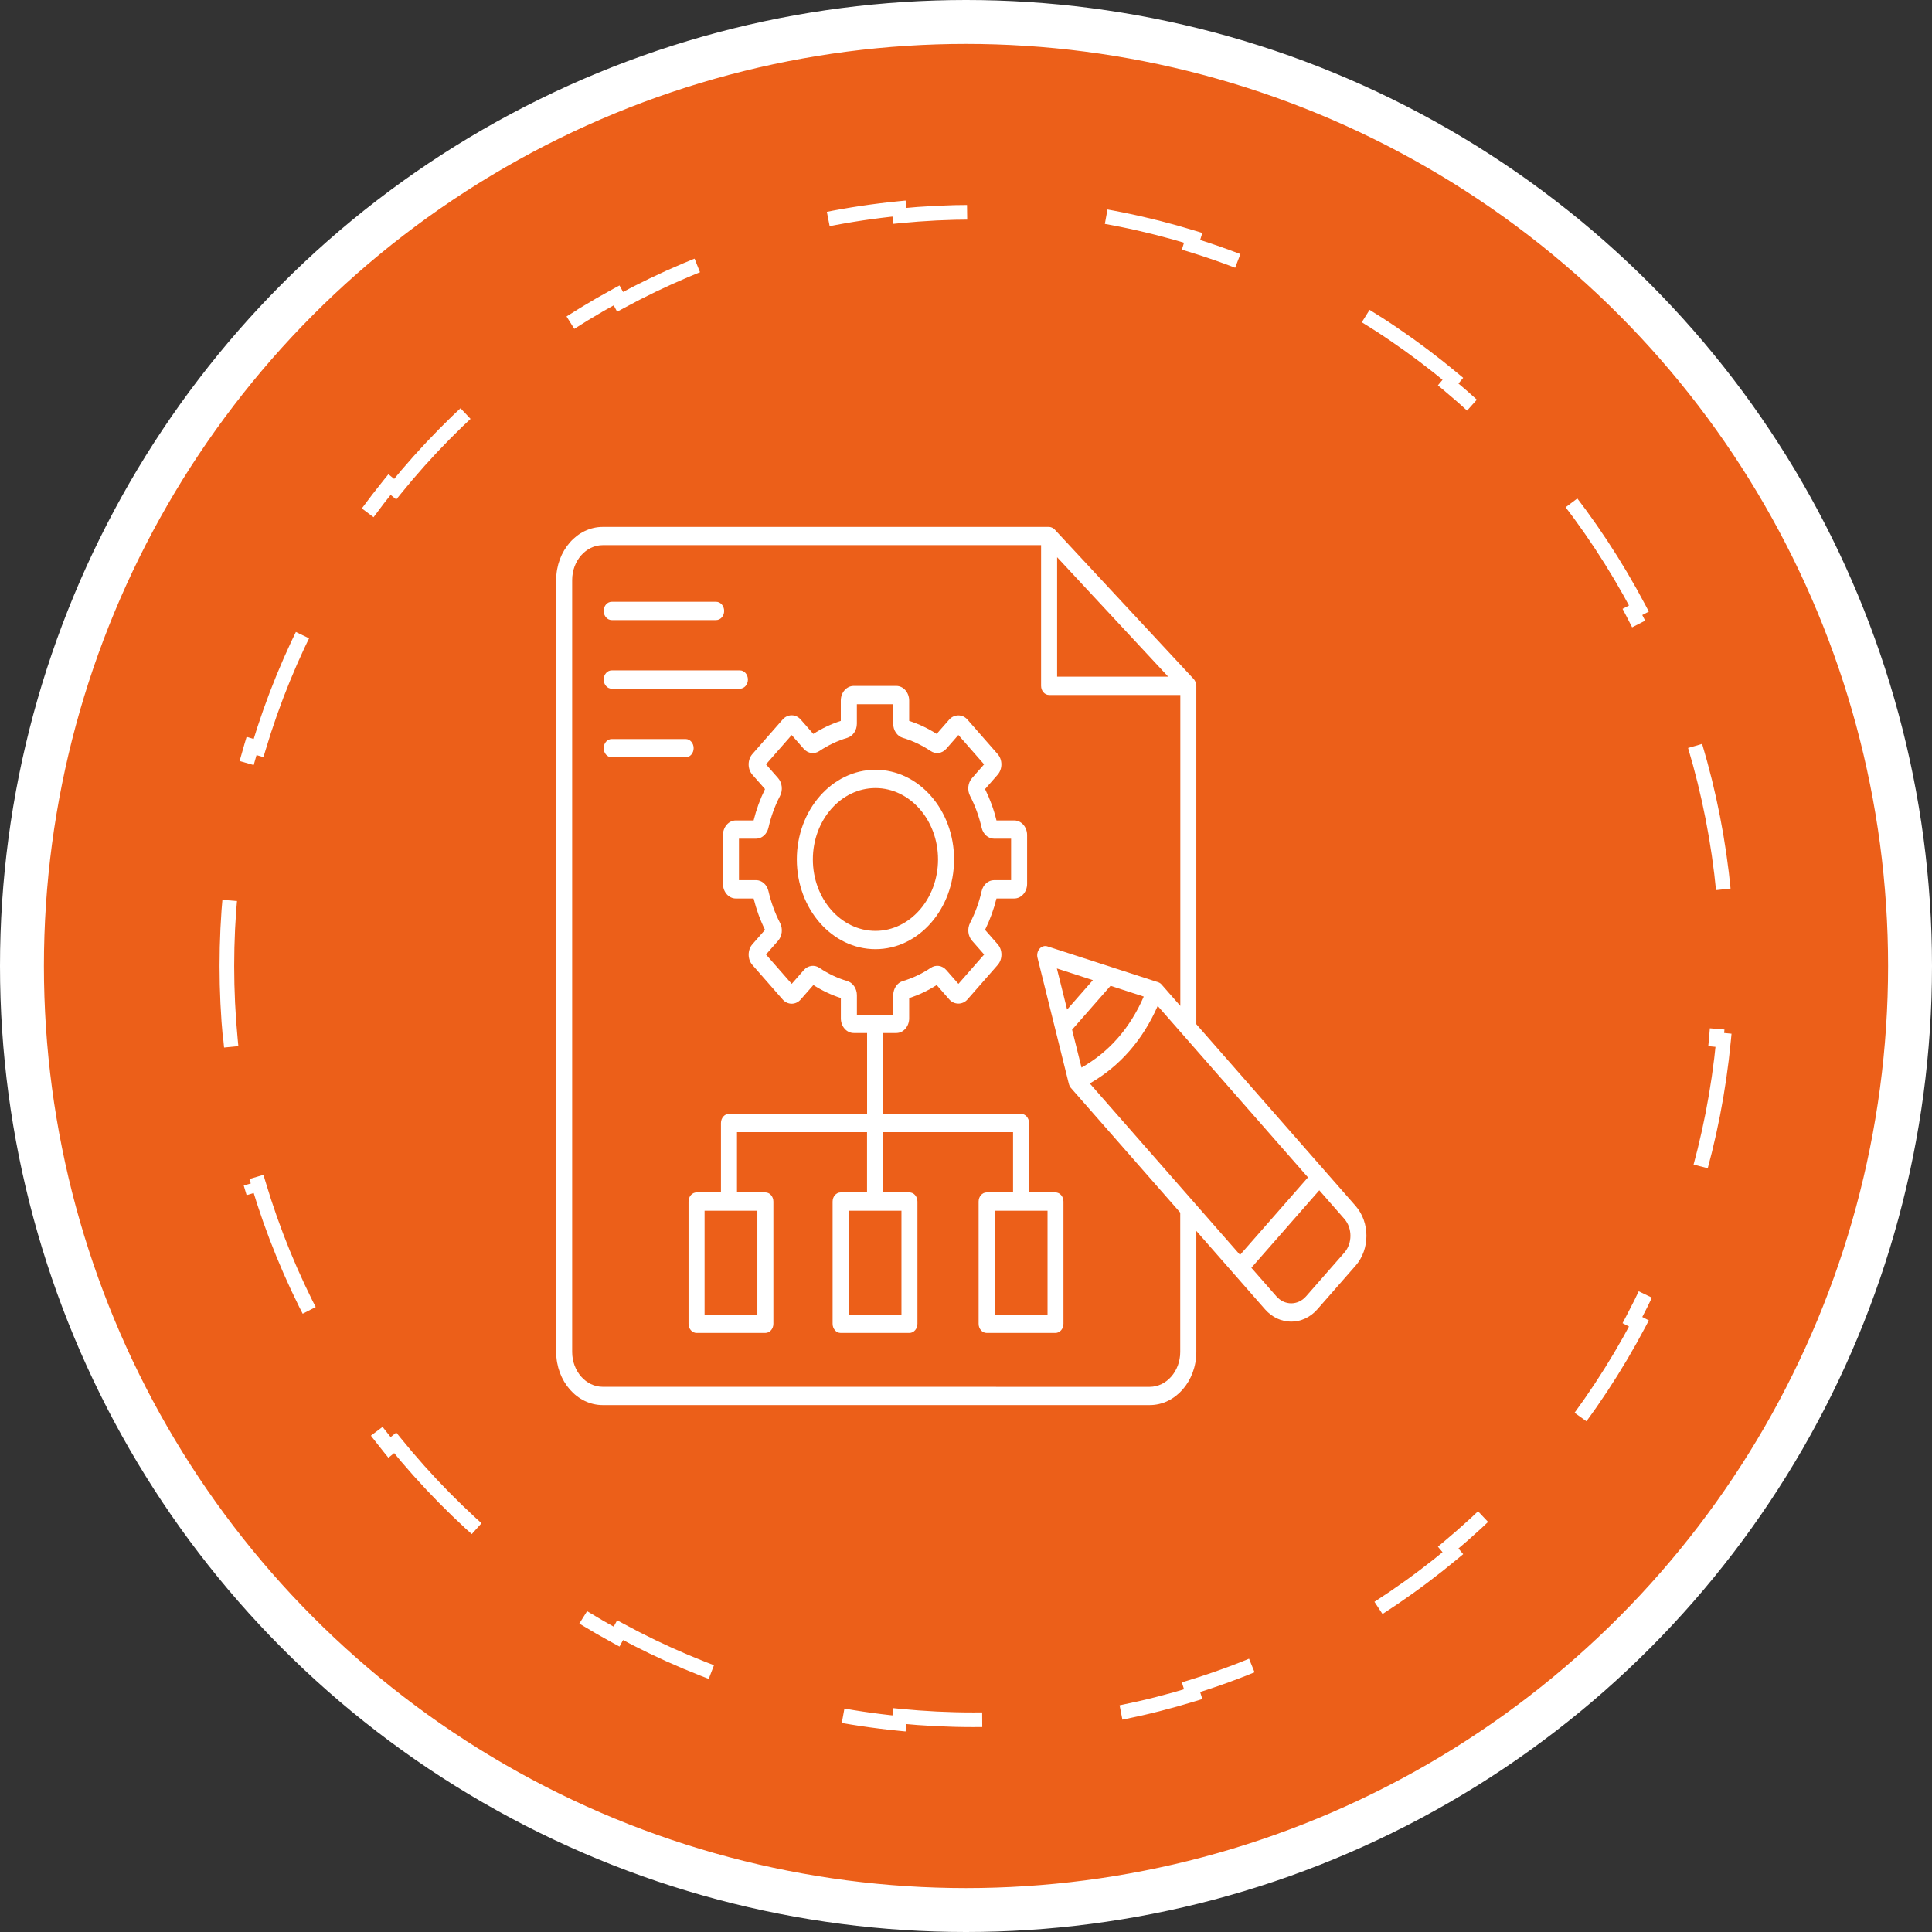
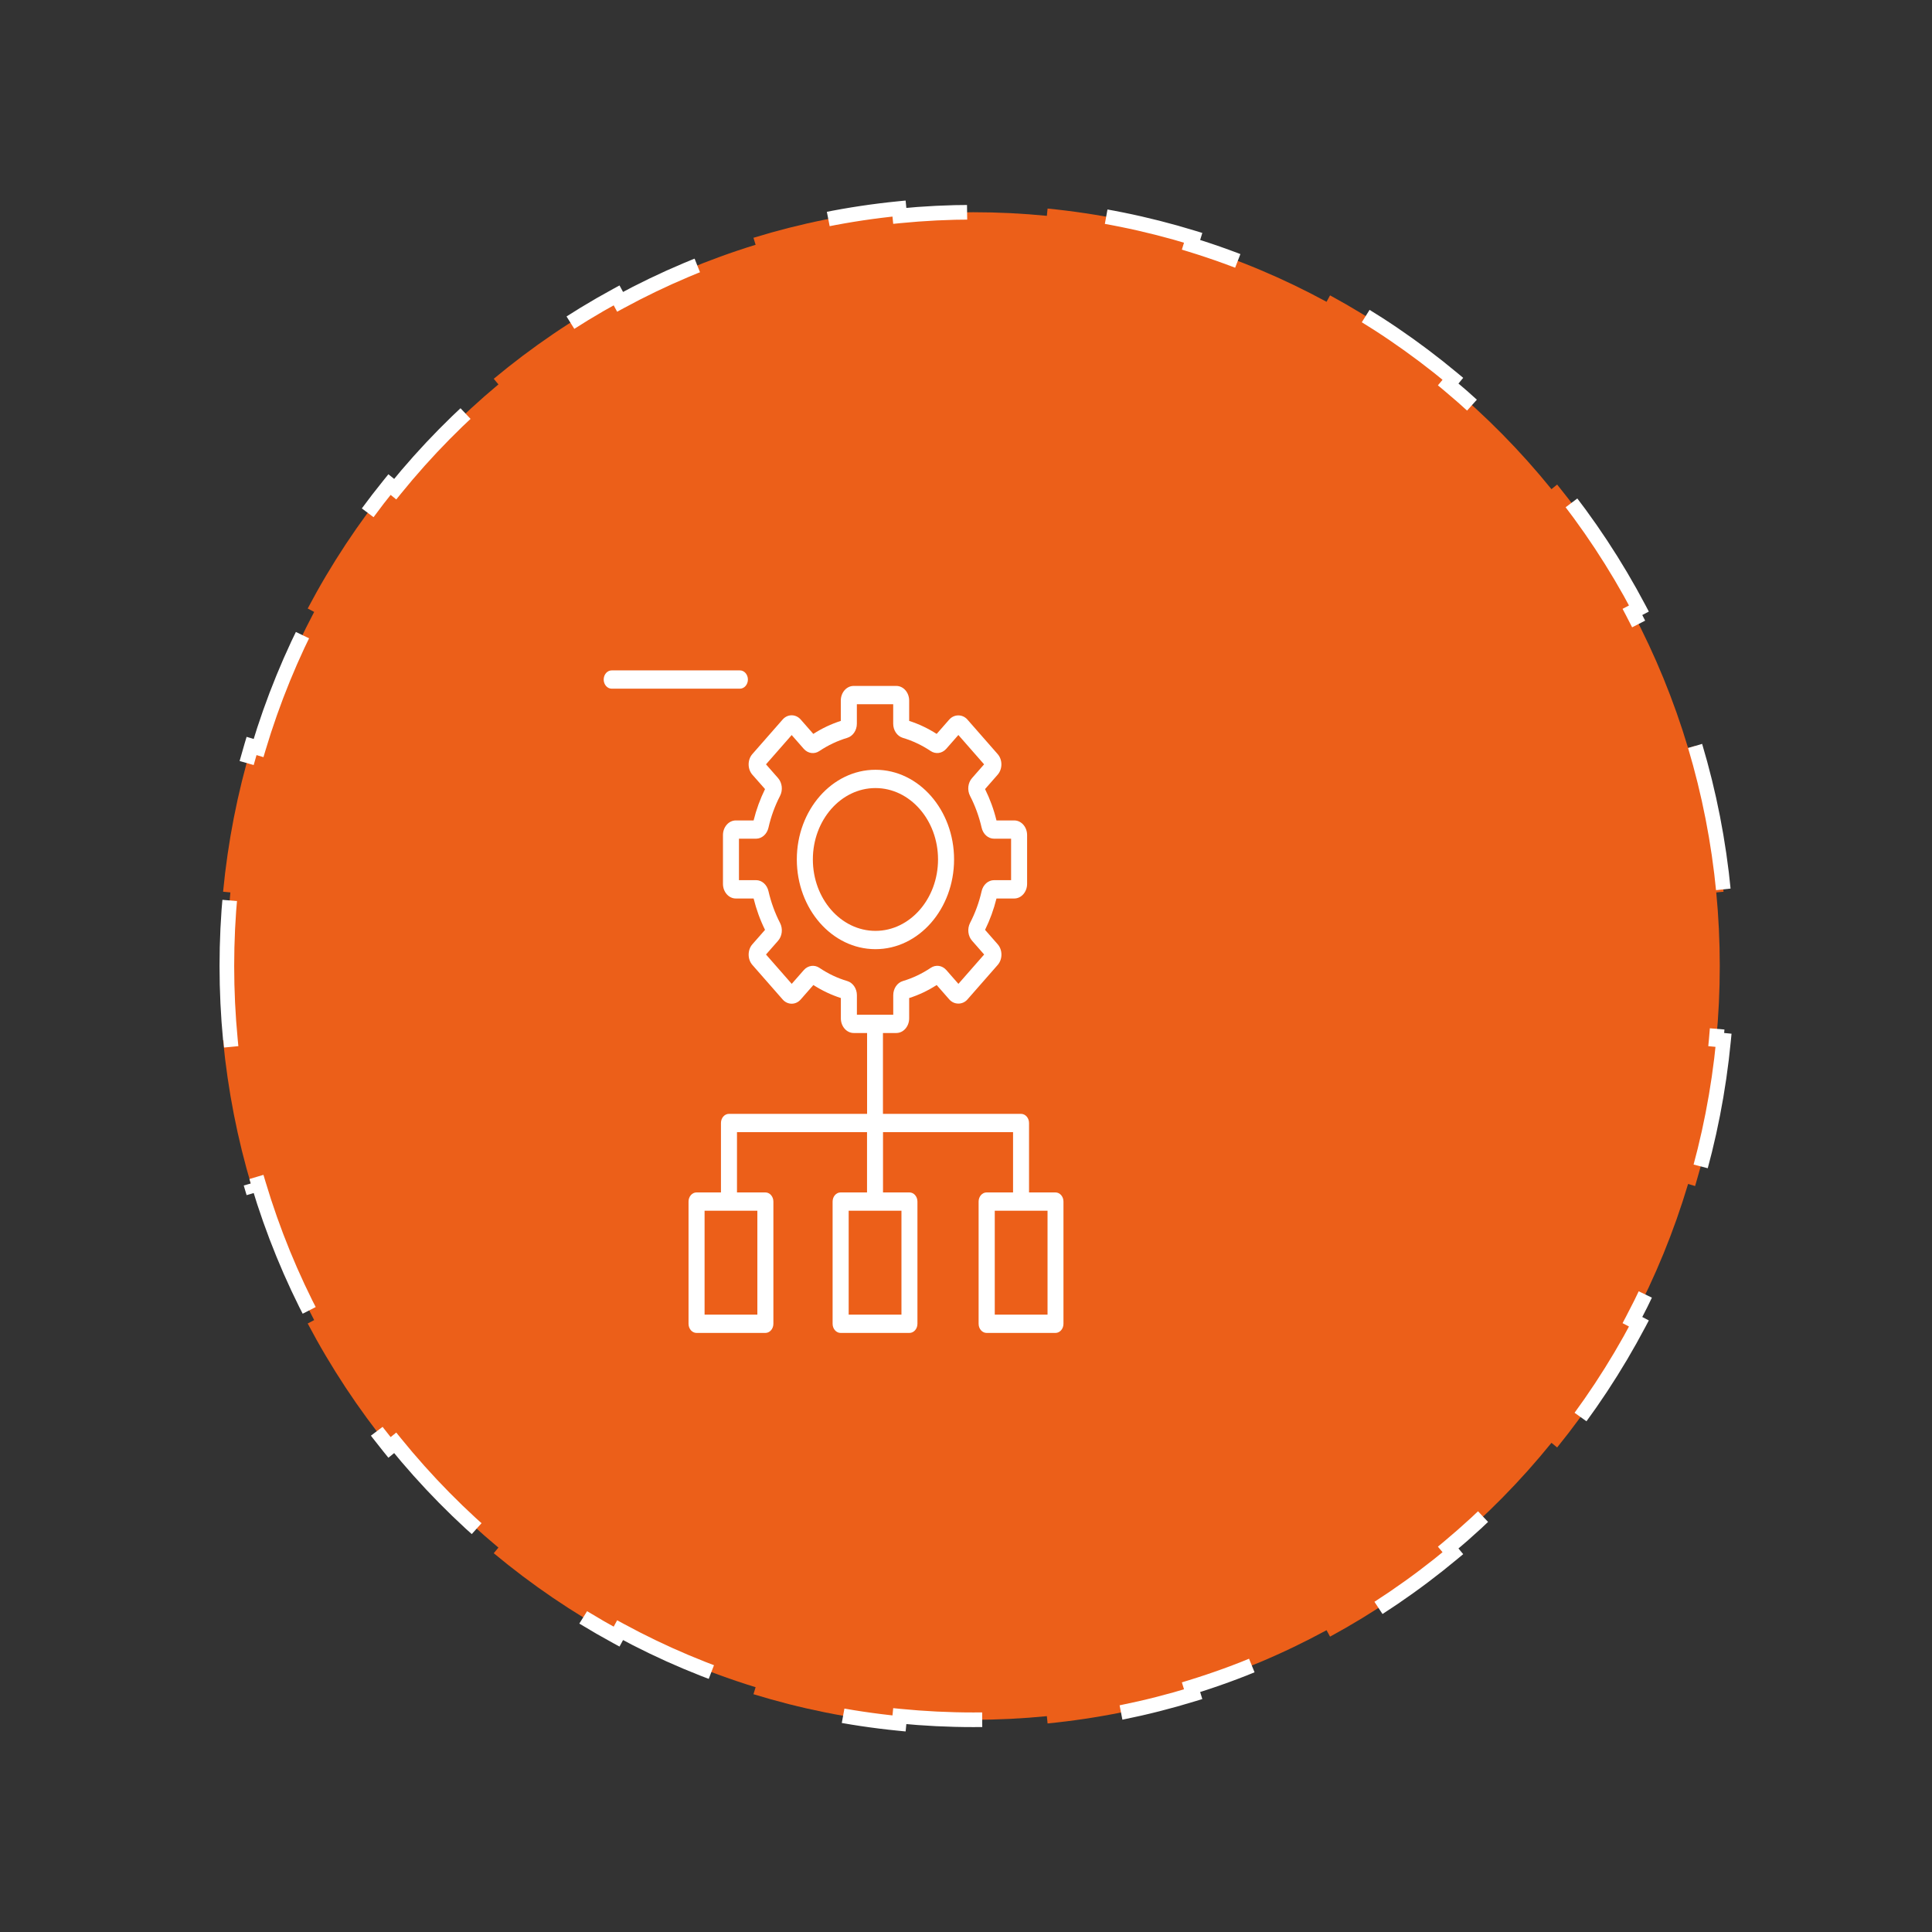
<svg xmlns="http://www.w3.org/2000/svg" width="132" height="132" viewBox="0 0 132 132" fill="none">
  <rect x="0" y="0" width="132" height="132" fill="#333333" stroke="none" />
-   <circle cx="66" cy="66" r="64.5" fill="#EC5F19" stroke="white" stroke-width="3" />
  <path d="M115.815 50.966C116.771 54.167 117.429 57.497 117.758 60.925L117.26 60.973C117.419 62.627 117.5 64.304 117.5 66C117.5 67.696 117.419 69.373 117.26 71.027L117.758 71.075C117.429 74.503 116.771 77.833 115.815 81.034L115.336 80.891C114.366 84.138 113.088 87.25 111.534 90.192L111.977 90.425C110.387 93.437 108.512 96.272 106.389 98.894L106 98.579C103.885 101.191 101.522 103.588 98.946 105.736L99.266 106.12C96.67 108.284 93.86 110.196 90.873 111.82L90.634 111.38C87.707 112.971 84.609 114.281 81.374 115.275L81.521 115.753C78.326 116.736 74.999 117.413 71.574 117.751L71.525 117.253C69.872 117.416 68.196 117.5 66.5 117.5C64.804 117.5 63.128 117.416 61.475 117.253L61.426 117.751C58.001 117.413 54.674 116.736 51.479 115.753L51.626 115.275C48.391 114.281 45.293 112.971 42.366 111.38L42.127 111.82C39.14 110.196 36.33 108.284 33.734 106.12L34.054 105.736C31.478 103.588 29.115 101.191 27 98.579L26.611 98.894C24.488 96.272 22.613 93.437 21.023 90.425L21.465 90.192C19.912 87.25 18.634 84.138 17.664 80.891L17.185 81.034C16.229 77.833 15.571 74.503 15.242 71.075L15.74 71.027C15.581 69.373 15.5 67.696 15.5 66C15.5 64.304 15.581 62.627 15.74 60.973L15.242 60.925C15.571 57.497 16.229 54.167 17.185 50.966L17.664 51.109C18.634 47.862 19.912 44.75 21.465 41.808L21.023 41.575C22.613 38.563 24.488 35.728 26.611 33.106L27 33.421C29.115 30.809 31.478 28.412 34.054 26.264L33.734 25.88C36.33 23.716 39.14 21.804 42.127 20.18L42.366 20.62C45.293 19.029 48.391 17.719 51.626 16.725L51.479 16.247C54.674 15.264 58.001 14.587 61.426 14.249L61.475 14.747C63.128 14.584 64.804 14.5 66.5 14.5C68.196 14.5 69.872 14.584 71.525 14.747L71.574 14.249C74.999 14.587 78.326 15.264 81.521 16.247L81.374 16.725C84.609 17.719 87.707 19.029 90.634 20.62L90.873 20.18C93.86 21.804 96.67 23.716 99.266 25.88L98.946 26.264C101.522 28.412 103.885 30.809 106 33.421L106.389 33.106C108.512 35.728 110.387 38.563 111.977 41.575L111.534 41.808C113.088 44.75 114.366 47.862 115.336 51.109L115.815 50.966Z" fill="#EC5F19" stroke="white" stroke-dasharray="10 10" />
-   <path d="M41.182 96H78.553C80.308 96 81.736 94.371 81.736 92.369V84.1L86.43 89.456C87.415 90.579 89.021 90.579 90.006 89.456L92.62 86.473C93.605 85.35 93.605 83.517 92.62 82.394L81.736 69.976V46.858C81.736 46.724 81.672 46.52 81.564 46.401L72.051 36.169C71.953 36.065 71.785 36 71.674 36H41.182C39.428 36 38 37.629 38 39.631V92.365C38 94.37 39.428 96 41.182 96ZM91.848 83.275C92.406 83.912 92.406 84.951 91.848 85.587L89.234 88.57C88.676 89.206 87.765 89.206 87.207 88.57L85.497 86.618C85.581 86.523 89.68 81.845 90.137 81.324L91.848 83.275ZM89.365 80.442L84.724 85.737L74.457 74.024C76.511 72.847 78.067 71.068 79.098 68.729L89.365 80.442ZM75.876 67.353L78.144 68.089C77.206 70.244 75.781 71.873 73.893 72.939L73.248 70.351L75.876 67.353ZM72.908 68.975L72.209 66.168L74.669 66.966L72.908 68.975ZM72.226 38.071C81.871 48.445 79.387 45.773 79.814 46.233H72.226V38.071ZM39.092 39.631C39.092 38.316 40.03 37.246 41.182 37.246H71.13V46.858C71.13 47.203 71.375 47.483 71.678 47.483H80.643V68.726L79.363 67.266C79.299 67.189 79.215 67.135 79.128 67.109C68.294 63.601 83.822 68.627 71.564 64.659C71.375 64.597 71.167 64.659 71.026 64.82C70.885 64.981 70.831 65.215 70.885 65.433L72.105 70.341L73.012 73.994C73.052 74.167 73.103 74.255 73.166 74.328L80.637 82.85V92.37C80.637 93.685 79.699 94.754 78.546 94.754L41.182 94.751C40.029 94.751 39.092 93.681 39.092 92.366L39.092 39.631Z" fill="white" />
  <path d="M52.269 53.912C51.936 54.591 51.674 55.308 51.489 56.055H50.273C49.789 56.055 49.395 56.504 49.395 57.056V60.387C49.395 60.94 49.789 61.388 50.273 61.388H51.489C51.674 62.132 51.933 62.852 52.269 63.531L51.405 64.516C51.24 64.704 51.15 64.957 51.15 65.222C51.15 65.49 51.24 65.739 51.405 65.927L53.472 68.285C53.636 68.473 53.858 68.576 54.09 68.576C54.325 68.576 54.544 68.473 54.708 68.285L55.572 67.3C56.167 67.679 56.795 67.978 57.45 68.189V69.577C57.45 70.129 57.844 70.578 58.328 70.578H59.242V76.102H49.805C49.503 76.102 49.258 76.382 49.258 76.727V81.47H47.591C47.288 81.47 47.043 81.749 47.043 82.095V90.445C47.043 90.79 47.288 91.07 47.591 91.07H52.292C52.594 91.07 52.84 90.79 52.84 90.445V82.095C52.84 81.749 52.594 81.47 52.292 81.47H50.353V77.352H59.238V81.47H57.433C57.131 81.47 56.886 81.749 56.886 82.095V90.445C56.886 90.79 57.131 91.07 57.433 91.07H62.134C62.437 91.07 62.682 90.79 62.682 90.445V82.095C62.682 81.749 62.437 81.47 62.134 81.47H60.33V77.352H69.215V81.47H67.41C67.108 81.47 66.862 81.749 66.862 82.095V90.445C66.862 90.79 67.108 91.07 67.41 91.07H72.111C72.414 91.07 72.659 90.79 72.659 90.445V82.095C72.659 81.749 72.414 81.47 72.111 81.47H70.307V76.727C70.307 76.382 70.061 76.102 69.759 76.102H60.326V70.578H61.24C61.724 70.578 62.117 70.129 62.117 69.577V68.189C62.773 67.982 63.401 67.683 63.996 67.3L64.859 68.285C65.189 68.661 65.767 68.665 66.099 68.285L68.166 65.927C68.331 65.739 68.421 65.486 68.421 65.222C68.421 64.954 68.331 64.704 68.166 64.516L67.302 63.531C67.635 62.852 67.897 62.136 68.082 61.388H69.298C69.782 61.388 70.175 60.939 70.175 60.387V57.056C70.175 56.504 69.782 56.055 69.298 56.055H68.082C67.9 55.308 67.638 54.591 67.302 53.912L68.162 52.931C68.327 52.743 68.418 52.49 68.418 52.225C68.418 51.957 68.327 51.708 68.162 51.52L66.096 49.162C65.763 48.782 65.189 48.786 64.856 49.162L63.996 50.143C63.404 49.764 62.776 49.465 62.117 49.254V47.866C62.117 47.314 61.724 46.865 61.24 46.865H58.323C57.839 46.865 57.446 47.314 57.446 47.866V49.254C56.791 49.465 56.163 49.76 55.568 50.143L54.708 49.162C54.543 48.974 54.321 48.871 54.089 48.871C53.854 48.871 53.636 48.974 53.471 49.162L51.404 51.52C51.24 51.708 51.149 51.961 51.149 52.225C51.149 52.493 51.24 52.743 51.404 52.931L52.269 53.912ZM51.745 82.72V89.82H48.139V82.72H51.745ZM71.571 82.72V89.82H67.965V82.72H71.571ZM61.59 82.72V89.82H57.984V82.72H61.59ZM54.09 50.221L54.917 51.164C55.199 51.482 55.636 51.547 55.982 51.313C56.577 50.915 57.219 50.612 57.884 50.413C58.274 50.297 58.543 49.899 58.543 49.446V48.116H61.026V49.446C61.026 49.903 61.298 50.297 61.685 50.413C62.353 50.612 62.992 50.915 63.583 51.31C63.929 51.543 64.366 51.482 64.652 51.16L65.479 50.217L67.236 52.222L66.409 53.165C66.127 53.487 66.073 53.986 66.278 54.38C66.628 55.059 66.893 55.791 67.068 56.55C67.169 56.995 67.518 57.302 67.915 57.302H69.081V60.135H67.915C67.518 60.135 67.169 60.446 67.068 60.886C66.897 61.646 66.631 62.374 66.278 63.056C66.077 63.451 66.13 63.95 66.413 64.272L67.24 65.215L65.482 67.22L64.655 66.277C64.373 65.955 63.936 65.894 63.59 66.127C62.995 66.526 62.353 66.829 61.688 67.028C61.298 67.143 61.029 67.542 61.029 67.995V69.329H58.546V67.995C58.546 67.542 58.274 67.143 57.887 67.028C57.222 66.833 56.584 66.53 55.986 66.127C55.639 65.894 55.203 65.959 54.92 66.277L54.093 67.22L52.336 65.215L53.163 64.272C53.445 63.95 53.499 63.451 53.294 63.056C52.944 62.378 52.679 61.646 52.504 60.886C52.403 60.442 52.054 60.135 51.657 60.135H50.488V57.302H51.657C52.054 57.302 52.403 56.991 52.504 56.55C52.675 55.791 52.941 55.063 53.294 54.38C53.499 53.986 53.442 53.487 53.163 53.165L52.336 52.222L54.09 50.221Z" fill="white" />
  <path d="M59.815 64.85C62.775 64.85 65.185 62.101 65.185 58.719C65.185 55.342 62.775 52.593 59.815 52.593C56.854 52.593 54.441 55.342 54.441 58.719C54.441 62.101 56.851 64.85 59.815 64.85ZM59.815 53.843C62.17 53.843 64.089 56.032 64.089 58.719C64.089 61.411 62.17 63.6 59.815 63.6C57.456 63.6 55.537 61.411 55.537 58.719C55.537 56.032 57.456 53.843 59.815 53.843Z" fill="white" />
-   <path d="M41.794 42.365H48.928C49.23 42.365 49.476 42.085 49.476 41.74C49.476 41.395 49.23 41.115 48.928 41.115H41.794C41.491 41.115 41.246 41.395 41.246 41.74C41.246 42.085 41.491 42.365 41.794 42.365Z" fill="white" />
  <path d="M41.794 47.053H50.551C50.854 47.053 51.099 46.773 51.099 46.428C51.099 46.083 50.854 45.803 50.551 45.803H41.794C41.491 45.803 41.246 46.083 41.246 46.428C41.246 46.773 41.491 47.053 41.794 47.053Z" fill="white" />
-   <path d="M41.794 51.742H46.845C47.147 51.742 47.392 51.462 47.392 51.117C47.392 50.772 47.147 50.493 46.845 50.493H41.794C41.491 50.493 41.246 50.772 41.246 51.117C41.246 51.462 41.491 51.742 41.794 51.742Z" fill="white" />
</svg>